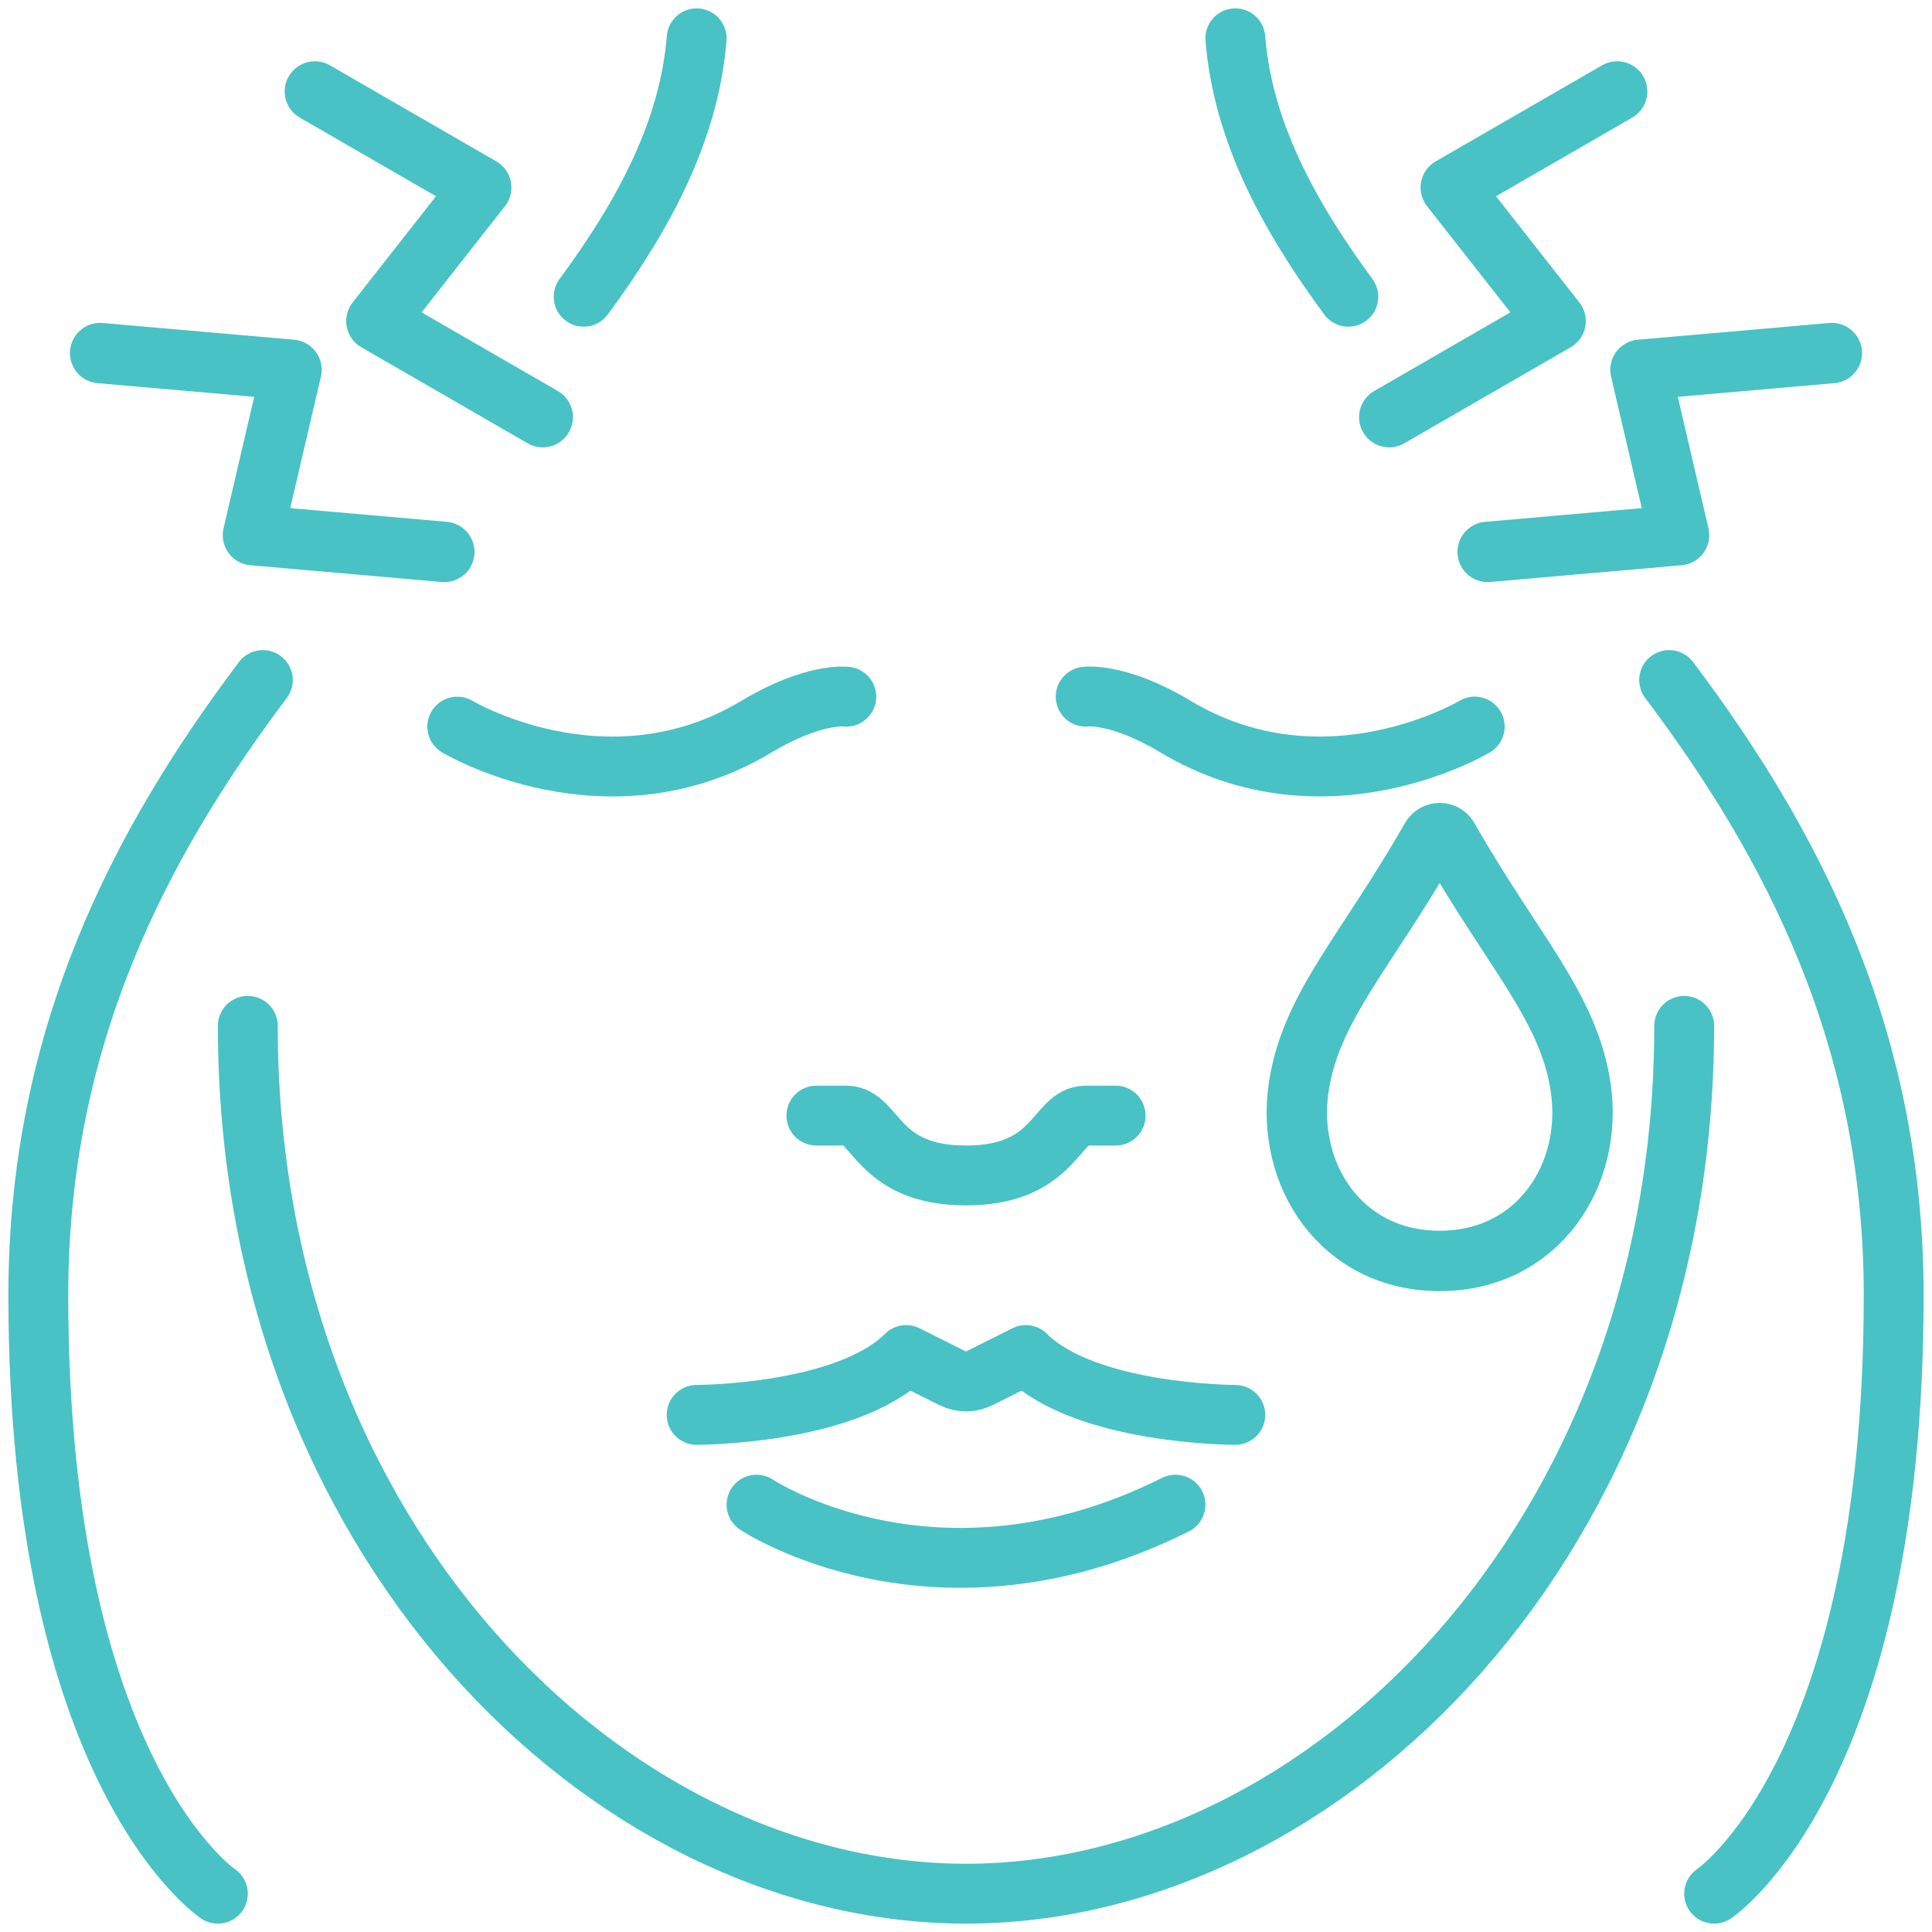
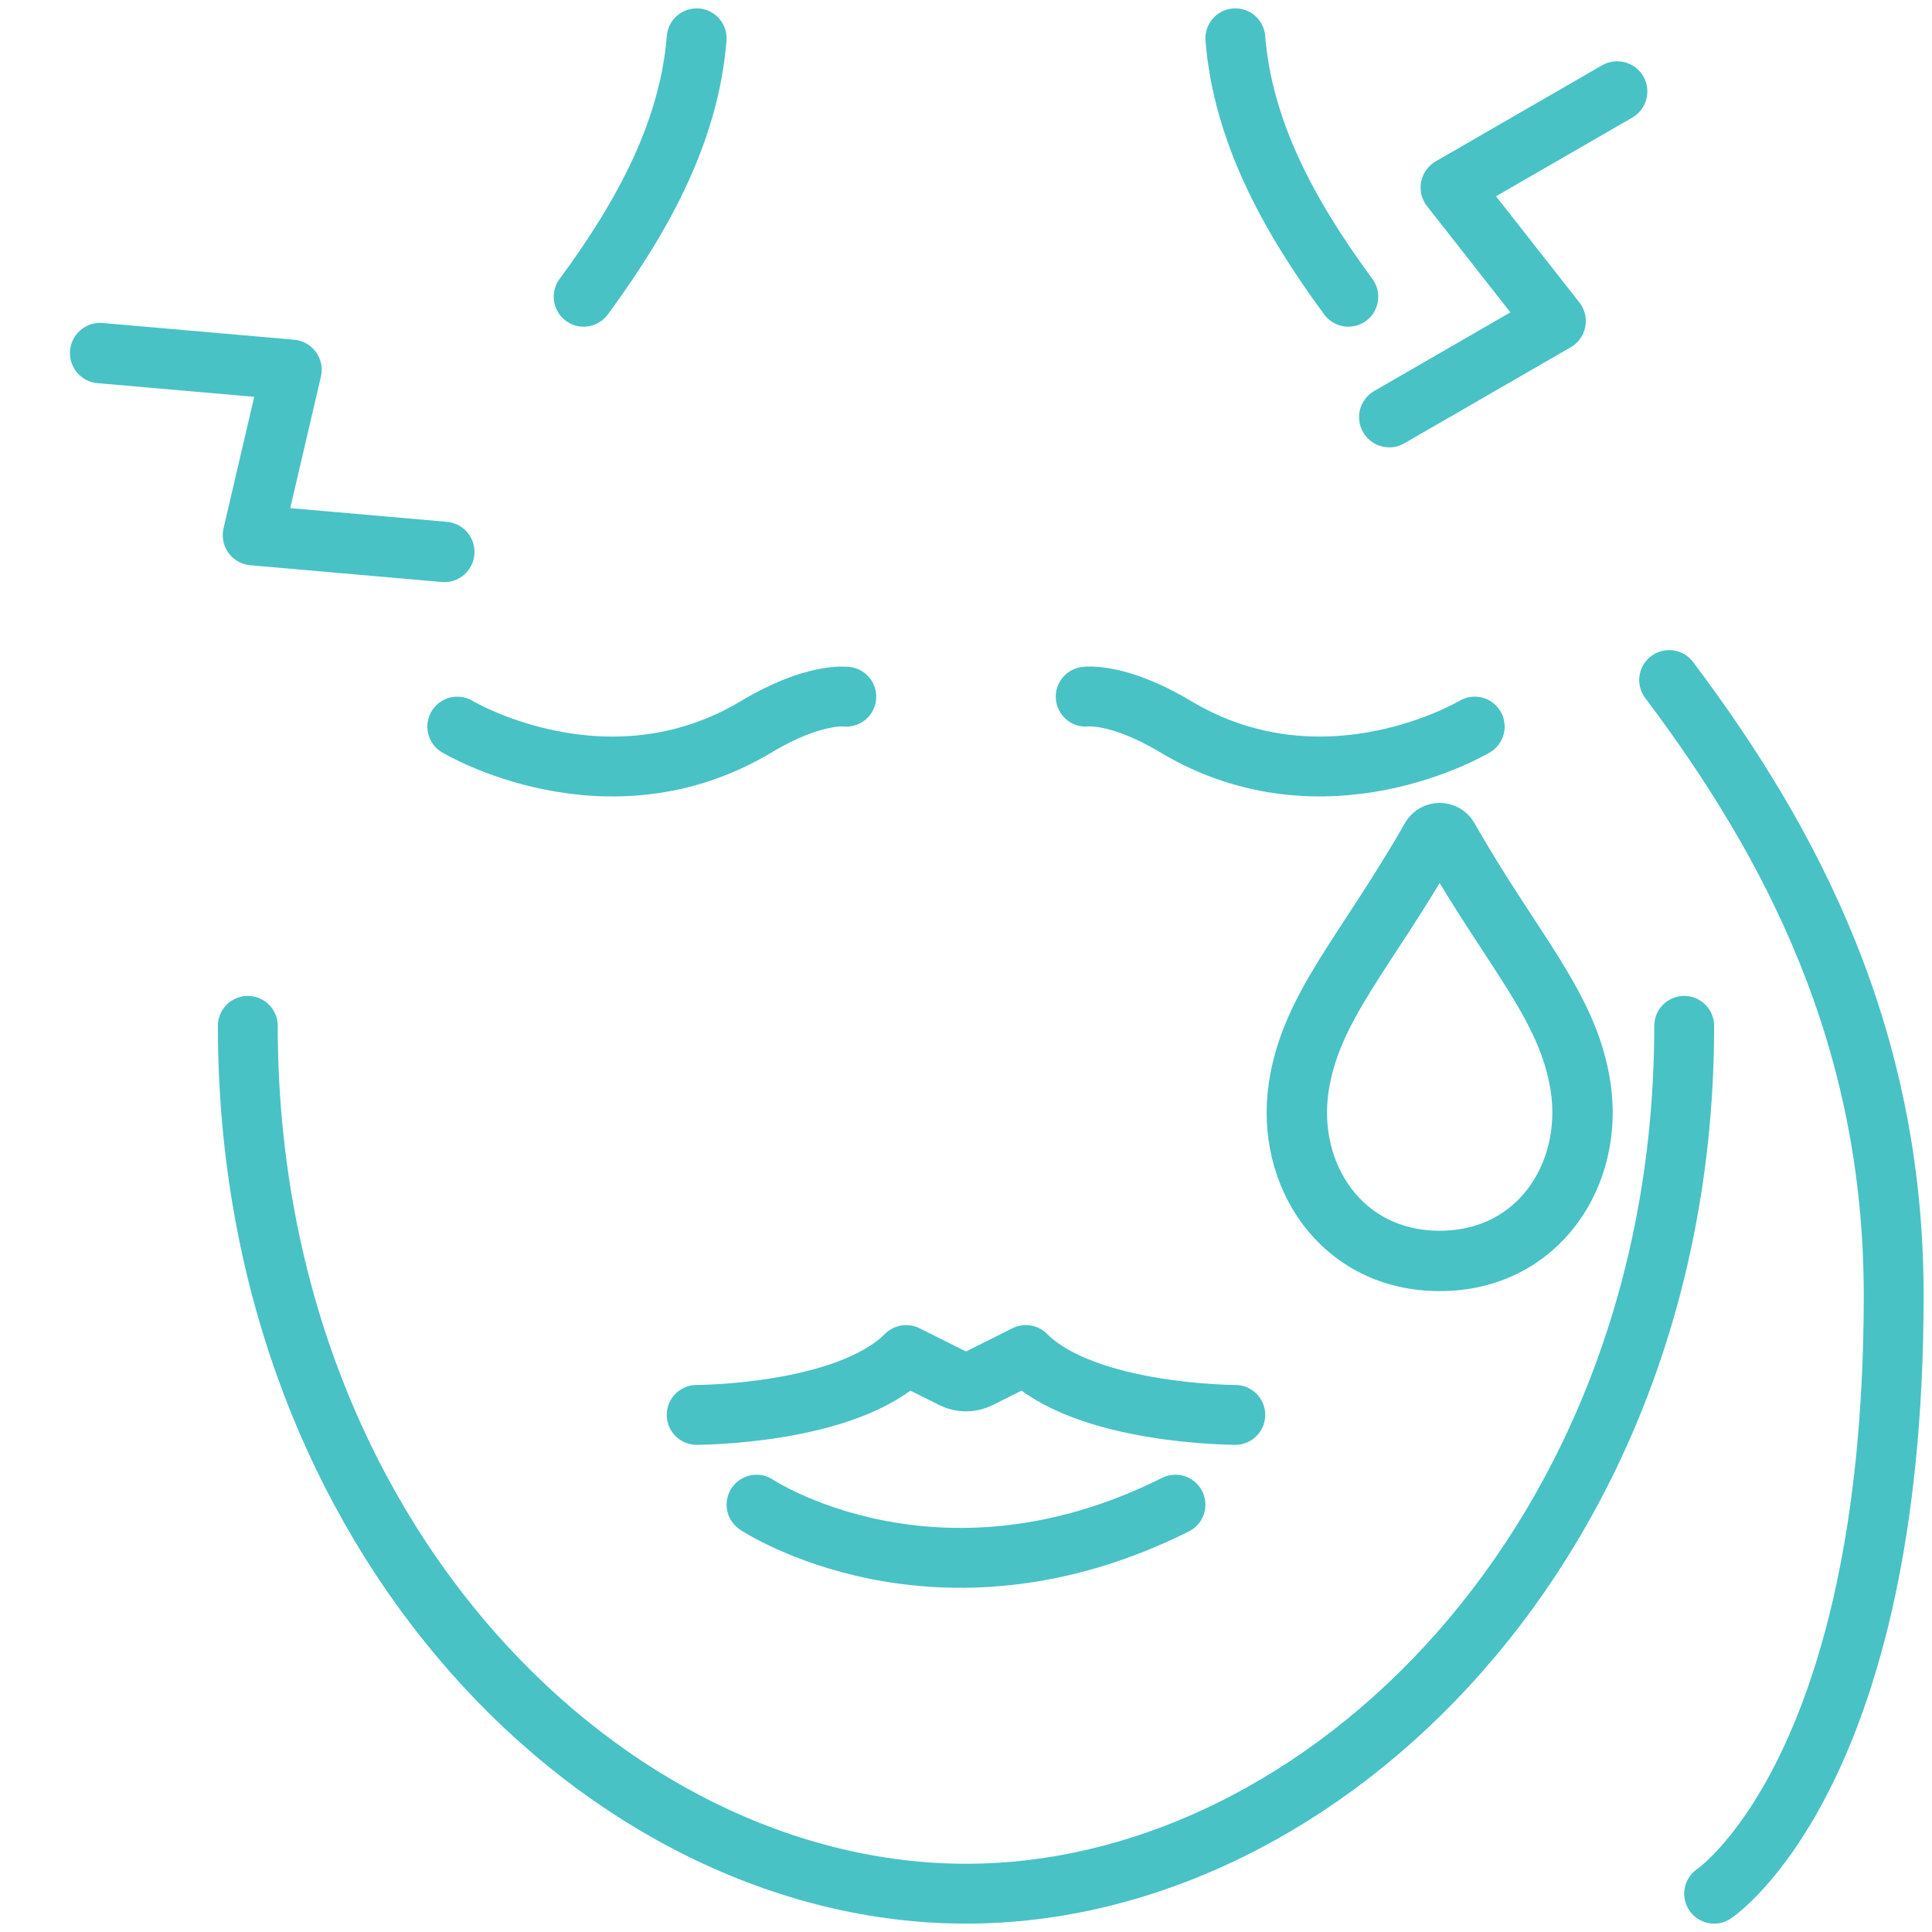
<svg xmlns="http://www.w3.org/2000/svg" viewBox="0 0 64 64" id="New_Icons">
  <defs>
    <style>
      .cls-1 {
        fill-rule: evenodd;
        stroke-miterlimit: 22.926;
      }

      .cls-1, .cls-2 {
        stroke-width: 2px;
      }

      .cls-1, .cls-2, .cls-3 {
        fill: none;
        stroke: #48c2c5;
      }

      .cls-2, .cls-3 {
        stroke-linecap: round;
        stroke-linejoin: round;
      }

      .cls-3 {
        stroke-width: 1.983px;
      }
    </style>
  </defs>
  <path d="M47.409,27.761c.124-.218.441-.218.565,0,2.152,3.776,3.985,5.583,4.386,8.246.437,2.903-1.407,5.763-4.669,5.763s-5.106-2.86-4.668-5.763c.401-2.663,2.234-4.47,4.386-8.246Z" class="cls-1" />
  <path d="M55.791,33.983c0,16.972-11.896,28.748-23.791,28.748-11.896,0-23.791-11.776-23.791-28.748" class="cls-3" />
  <path d="M19.335,9.83c2.047-2.778,3.499-5.546,3.743-8.561" class="cls-3" />
-   <path d="M7.217,62.731s-5.948-3.965-5.948-19.826c0-8.533,3.356-14.956,7.438-20.378" class="cls-3" />
  <g>
    <path d="M15.148,24.07s4.957,2.974,9.913,0c1.901-1.14,2.974-.991,2.974-.991" class="cls-3" />
    <path d="M35.965,23.078s1.073-.149,2.974.991c4.957,2.974,9.913,0,9.913,0" class="cls-3" />
  </g>
-   <path d="M27.044,36.956h.991c.991,0,.991,1.983,3.965,1.983s2.974-1.983,3.965-1.983h.991" class="cls-3" />
  <g>
    <path d="M23.078,46.87s4.957,0,6.939-1.983l1.539.77c.279.14.608.14.887,0l1.539-.77c1.983,1.983,6.939,1.983,6.939,1.983" class="cls-3" />
    <path d="M25.061,49.844s5.948,3.965,13.878,0" class="cls-3" />
  </g>
-   <polyline points="10.43 3.03 15.941 6.212 12.468 10.637 17.979 13.819" class="cls-2" />
  <polyline points="3.317 11.696 9.657 12.25 8.379 17.728 14.719 18.283" class="cls-2" />
  <path d="M44.665,9.83c-2.047-2.778-3.499-5.546-3.743-8.561" class="cls-3" />
  <path d="M56.783,62.731s5.948-3.965,5.948-19.826c0-8.533-3.356-14.956-7.438-20.378" class="cls-3" />
  <polyline points="53.57 3.03 48.059 6.212 51.532 10.637 46.021 13.819" class="cls-2" />
-   <polyline points="60.683 11.696 54.343 12.25 55.621 17.728 49.281 18.283" class="cls-2" />
</svg>